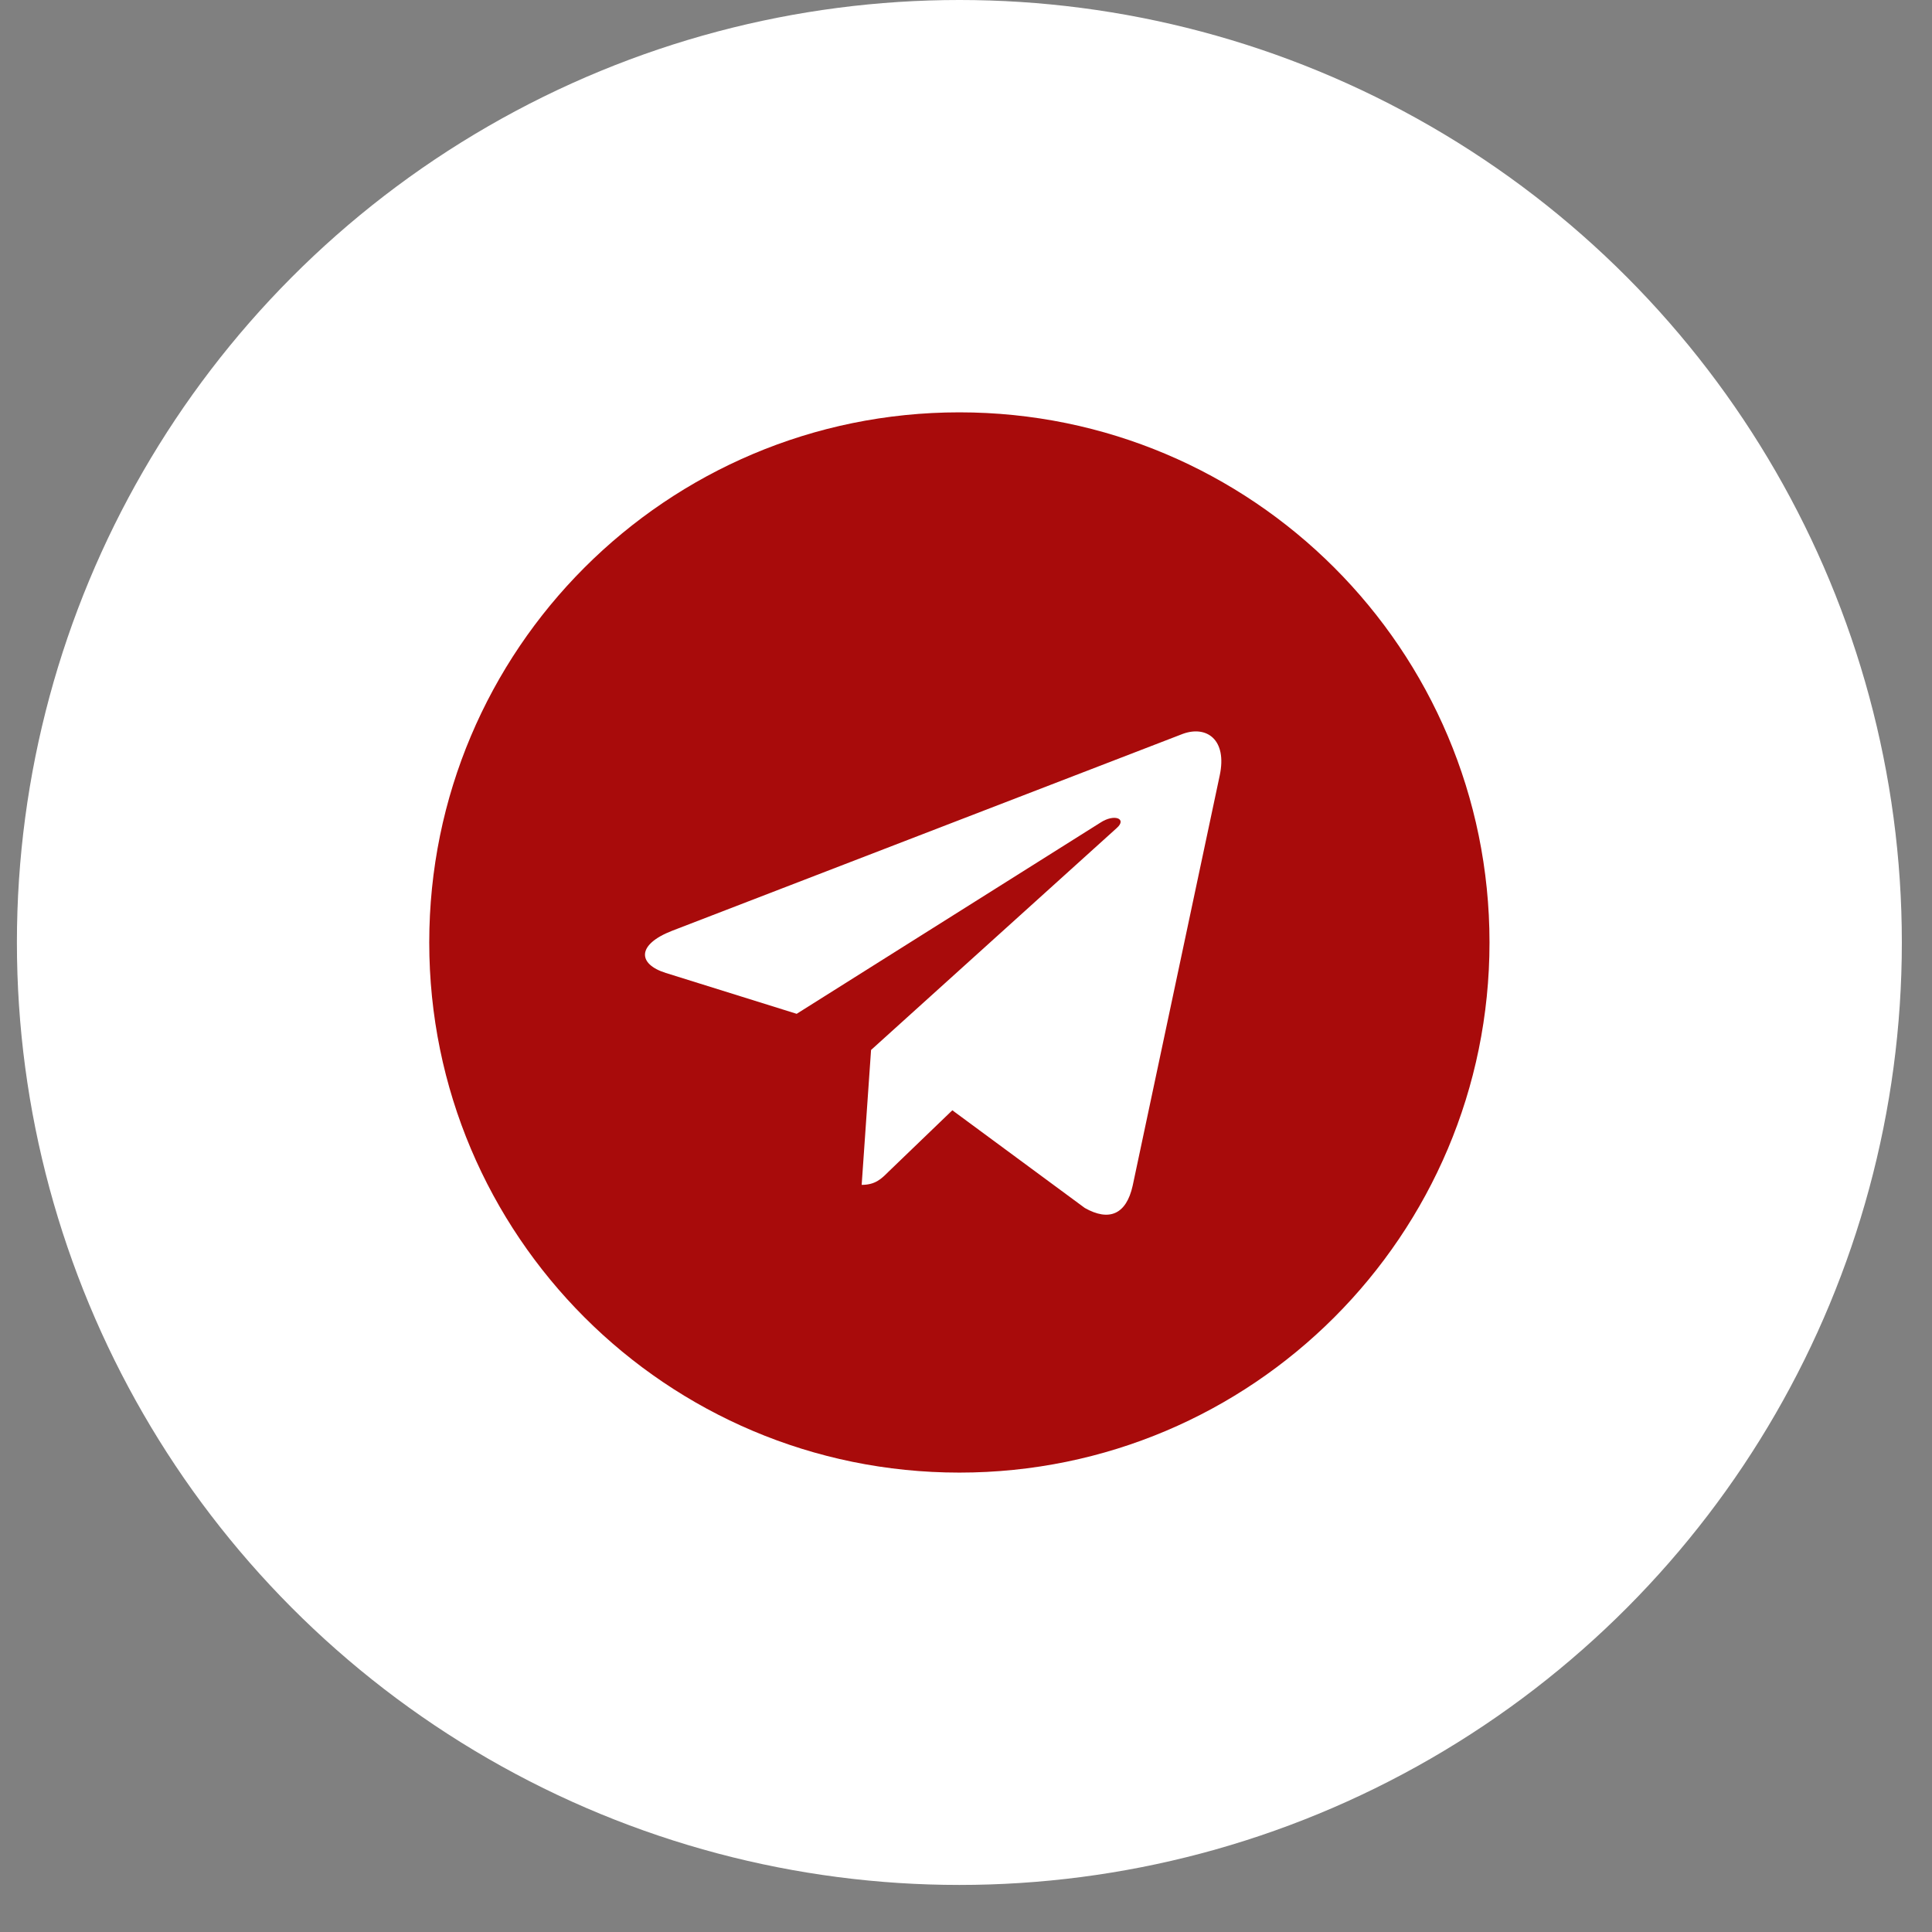
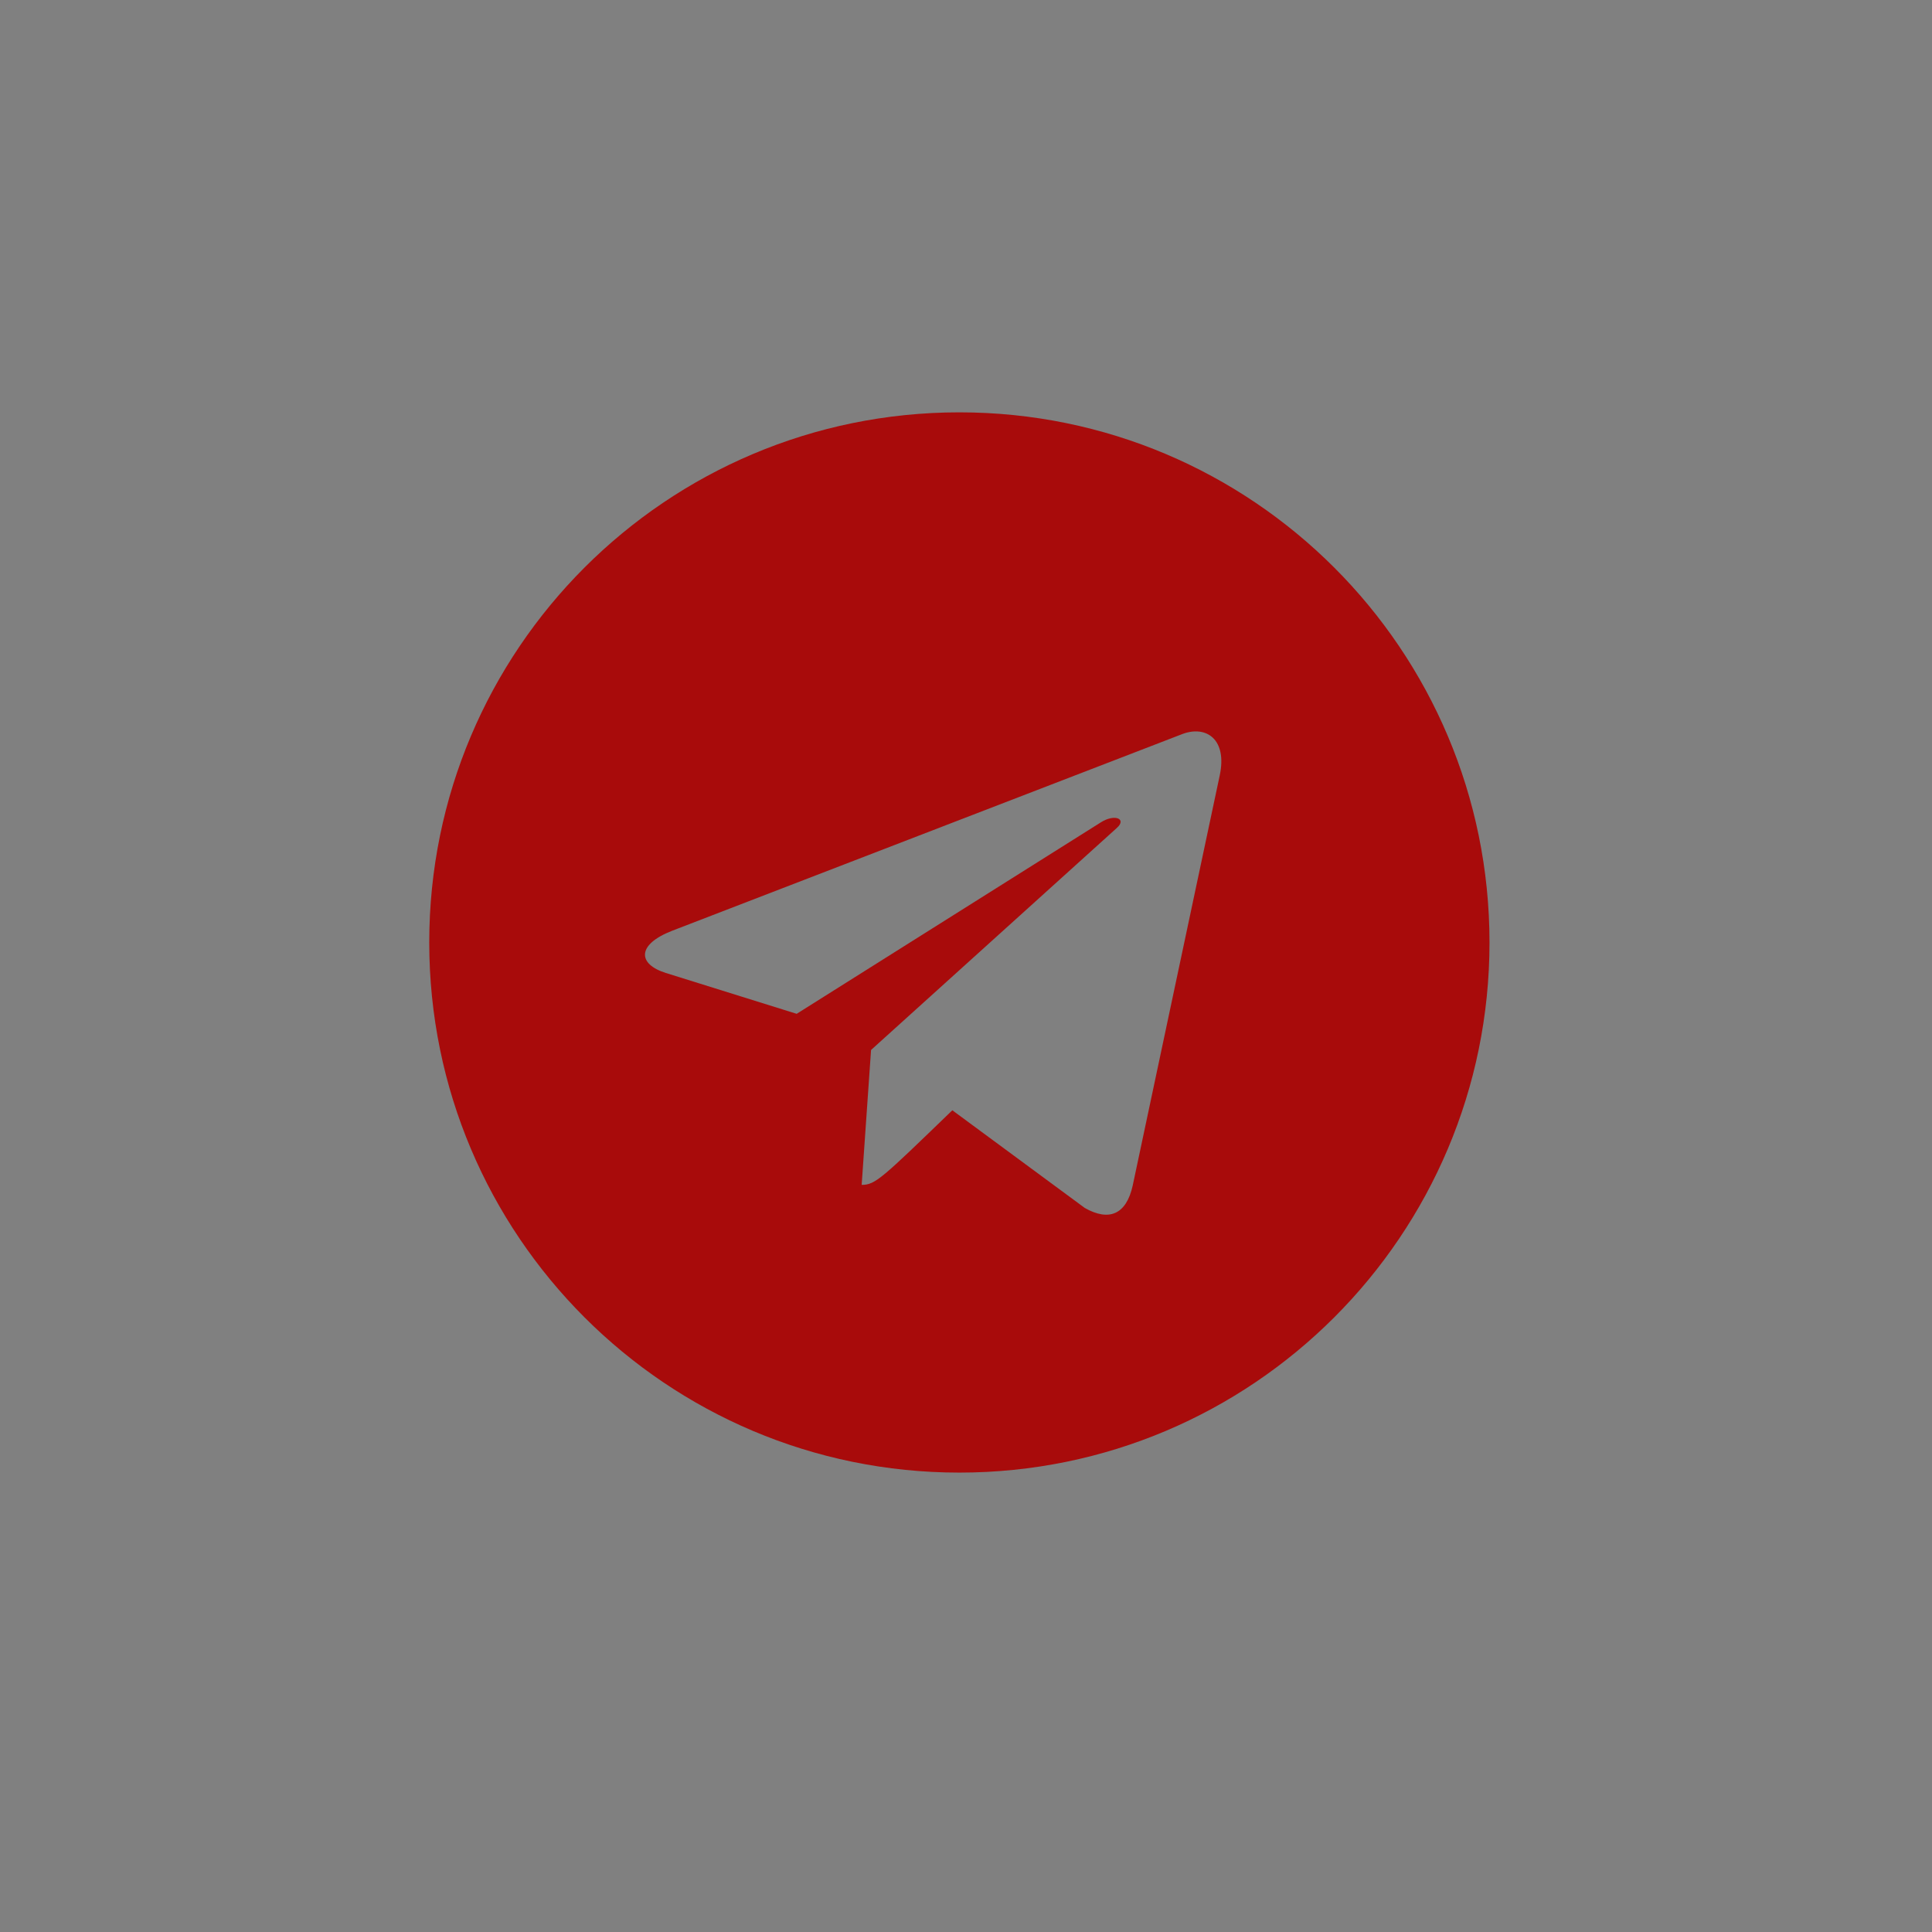
<svg xmlns="http://www.w3.org/2000/svg" width="28" height="28" viewBox="0 0 28 28" fill="none">
  <rect x="0" y="0" width="28" height="28" fill="#808080" stroke="none" />
-   <circle cx="13.904" cy="13.659" r="13.659" fill="white" />
-   <path d="M13.904 5.976C9.659 5.976 6.221 9.415 6.221 13.659C6.221 17.903 9.66 21.342 13.904 21.342C18.148 21.342 21.587 17.903 21.587 13.659C21.587 9.415 18.148 5.976 13.904 5.976ZM17.677 11.239L16.416 17.182C16.323 17.603 16.072 17.705 15.722 17.507L13.802 16.091L12.875 16.983C12.773 17.085 12.686 17.172 12.488 17.172L12.624 15.217L16.184 12.001C16.339 11.865 16.15 11.788 15.945 11.924L11.546 14.693L9.65 14.101C9.238 13.972 9.228 13.69 9.737 13.491L17.144 10.635C17.488 10.511 17.788 10.719 17.677 11.239L17.677 11.239Z" fill="#A80B0B" />
+   <path d="M13.904 5.976C9.659 5.976 6.221 9.415 6.221 13.659C6.221 17.903 9.66 21.342 13.904 21.342C18.148 21.342 21.587 17.903 21.587 13.659C21.587 9.415 18.148 5.976 13.904 5.976ZM17.677 11.239L16.416 17.182C16.323 17.603 16.072 17.705 15.722 17.507L13.802 16.091C12.773 17.085 12.686 17.172 12.488 17.172L12.624 15.217L16.184 12.001C16.339 11.865 16.15 11.788 15.945 11.924L11.546 14.693L9.65 14.101C9.238 13.972 9.228 13.69 9.737 13.491L17.144 10.635C17.488 10.511 17.788 10.719 17.677 11.239L17.677 11.239Z" fill="#A80B0B" />
</svg>